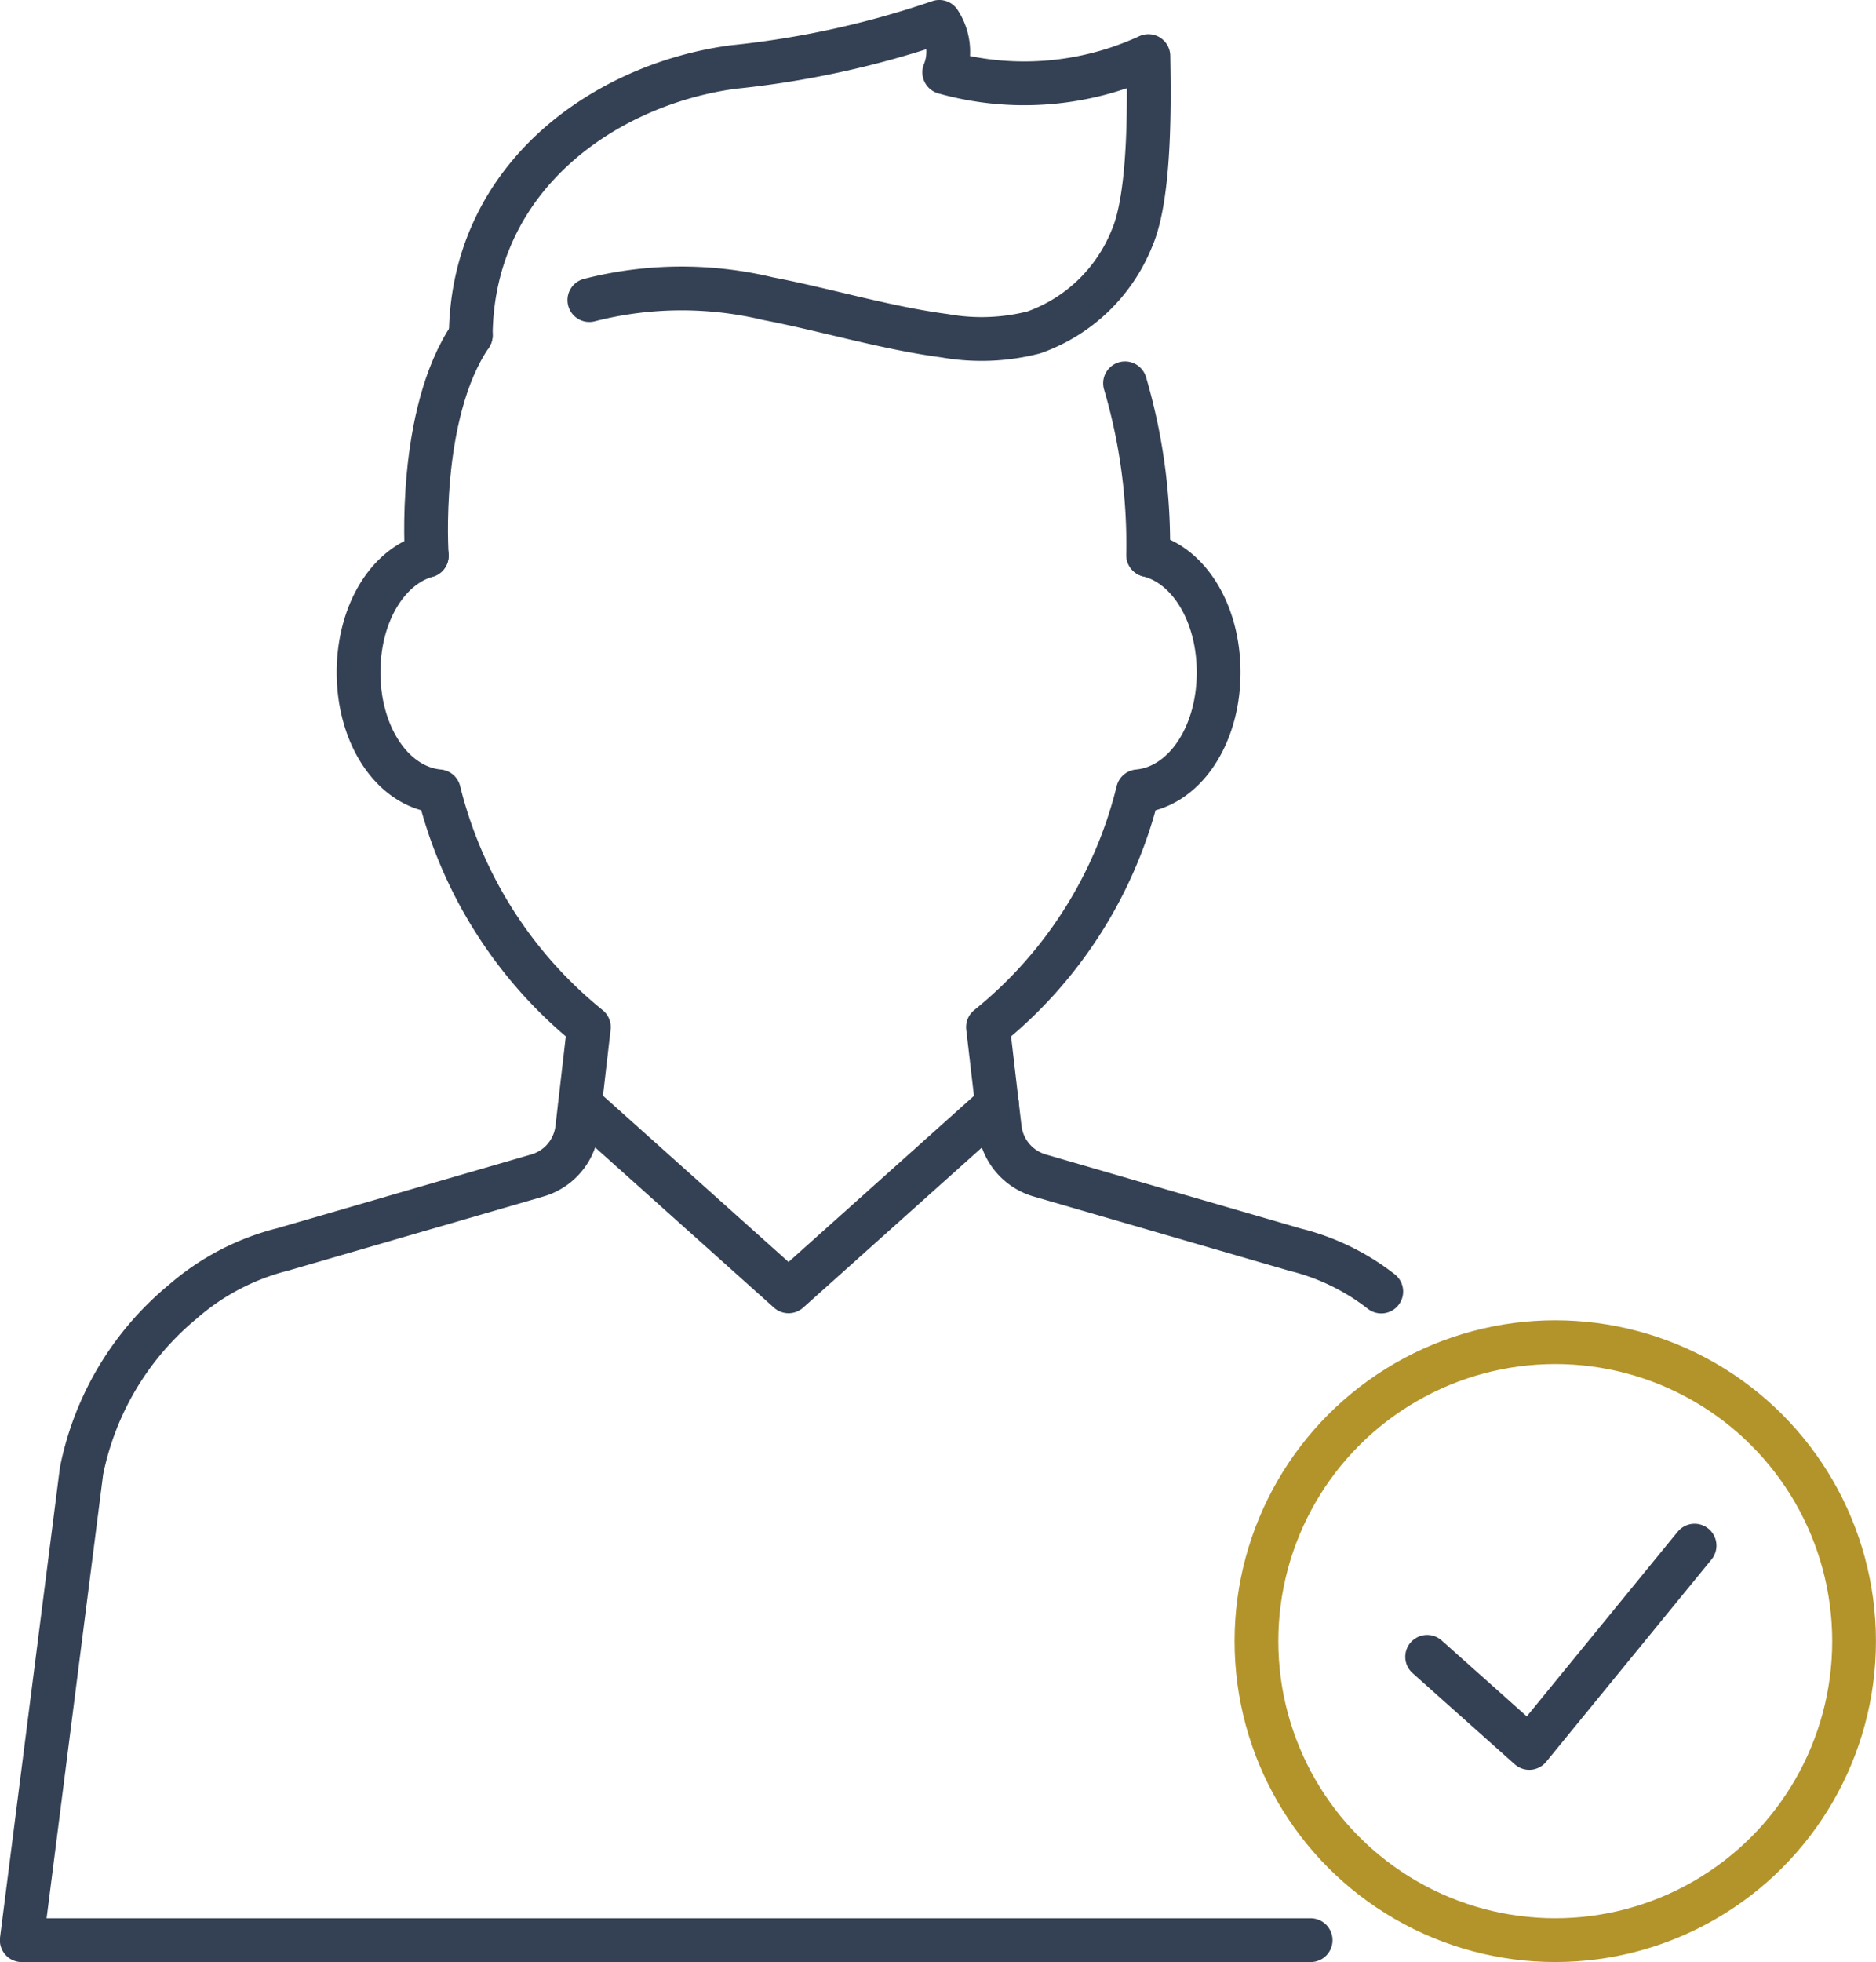
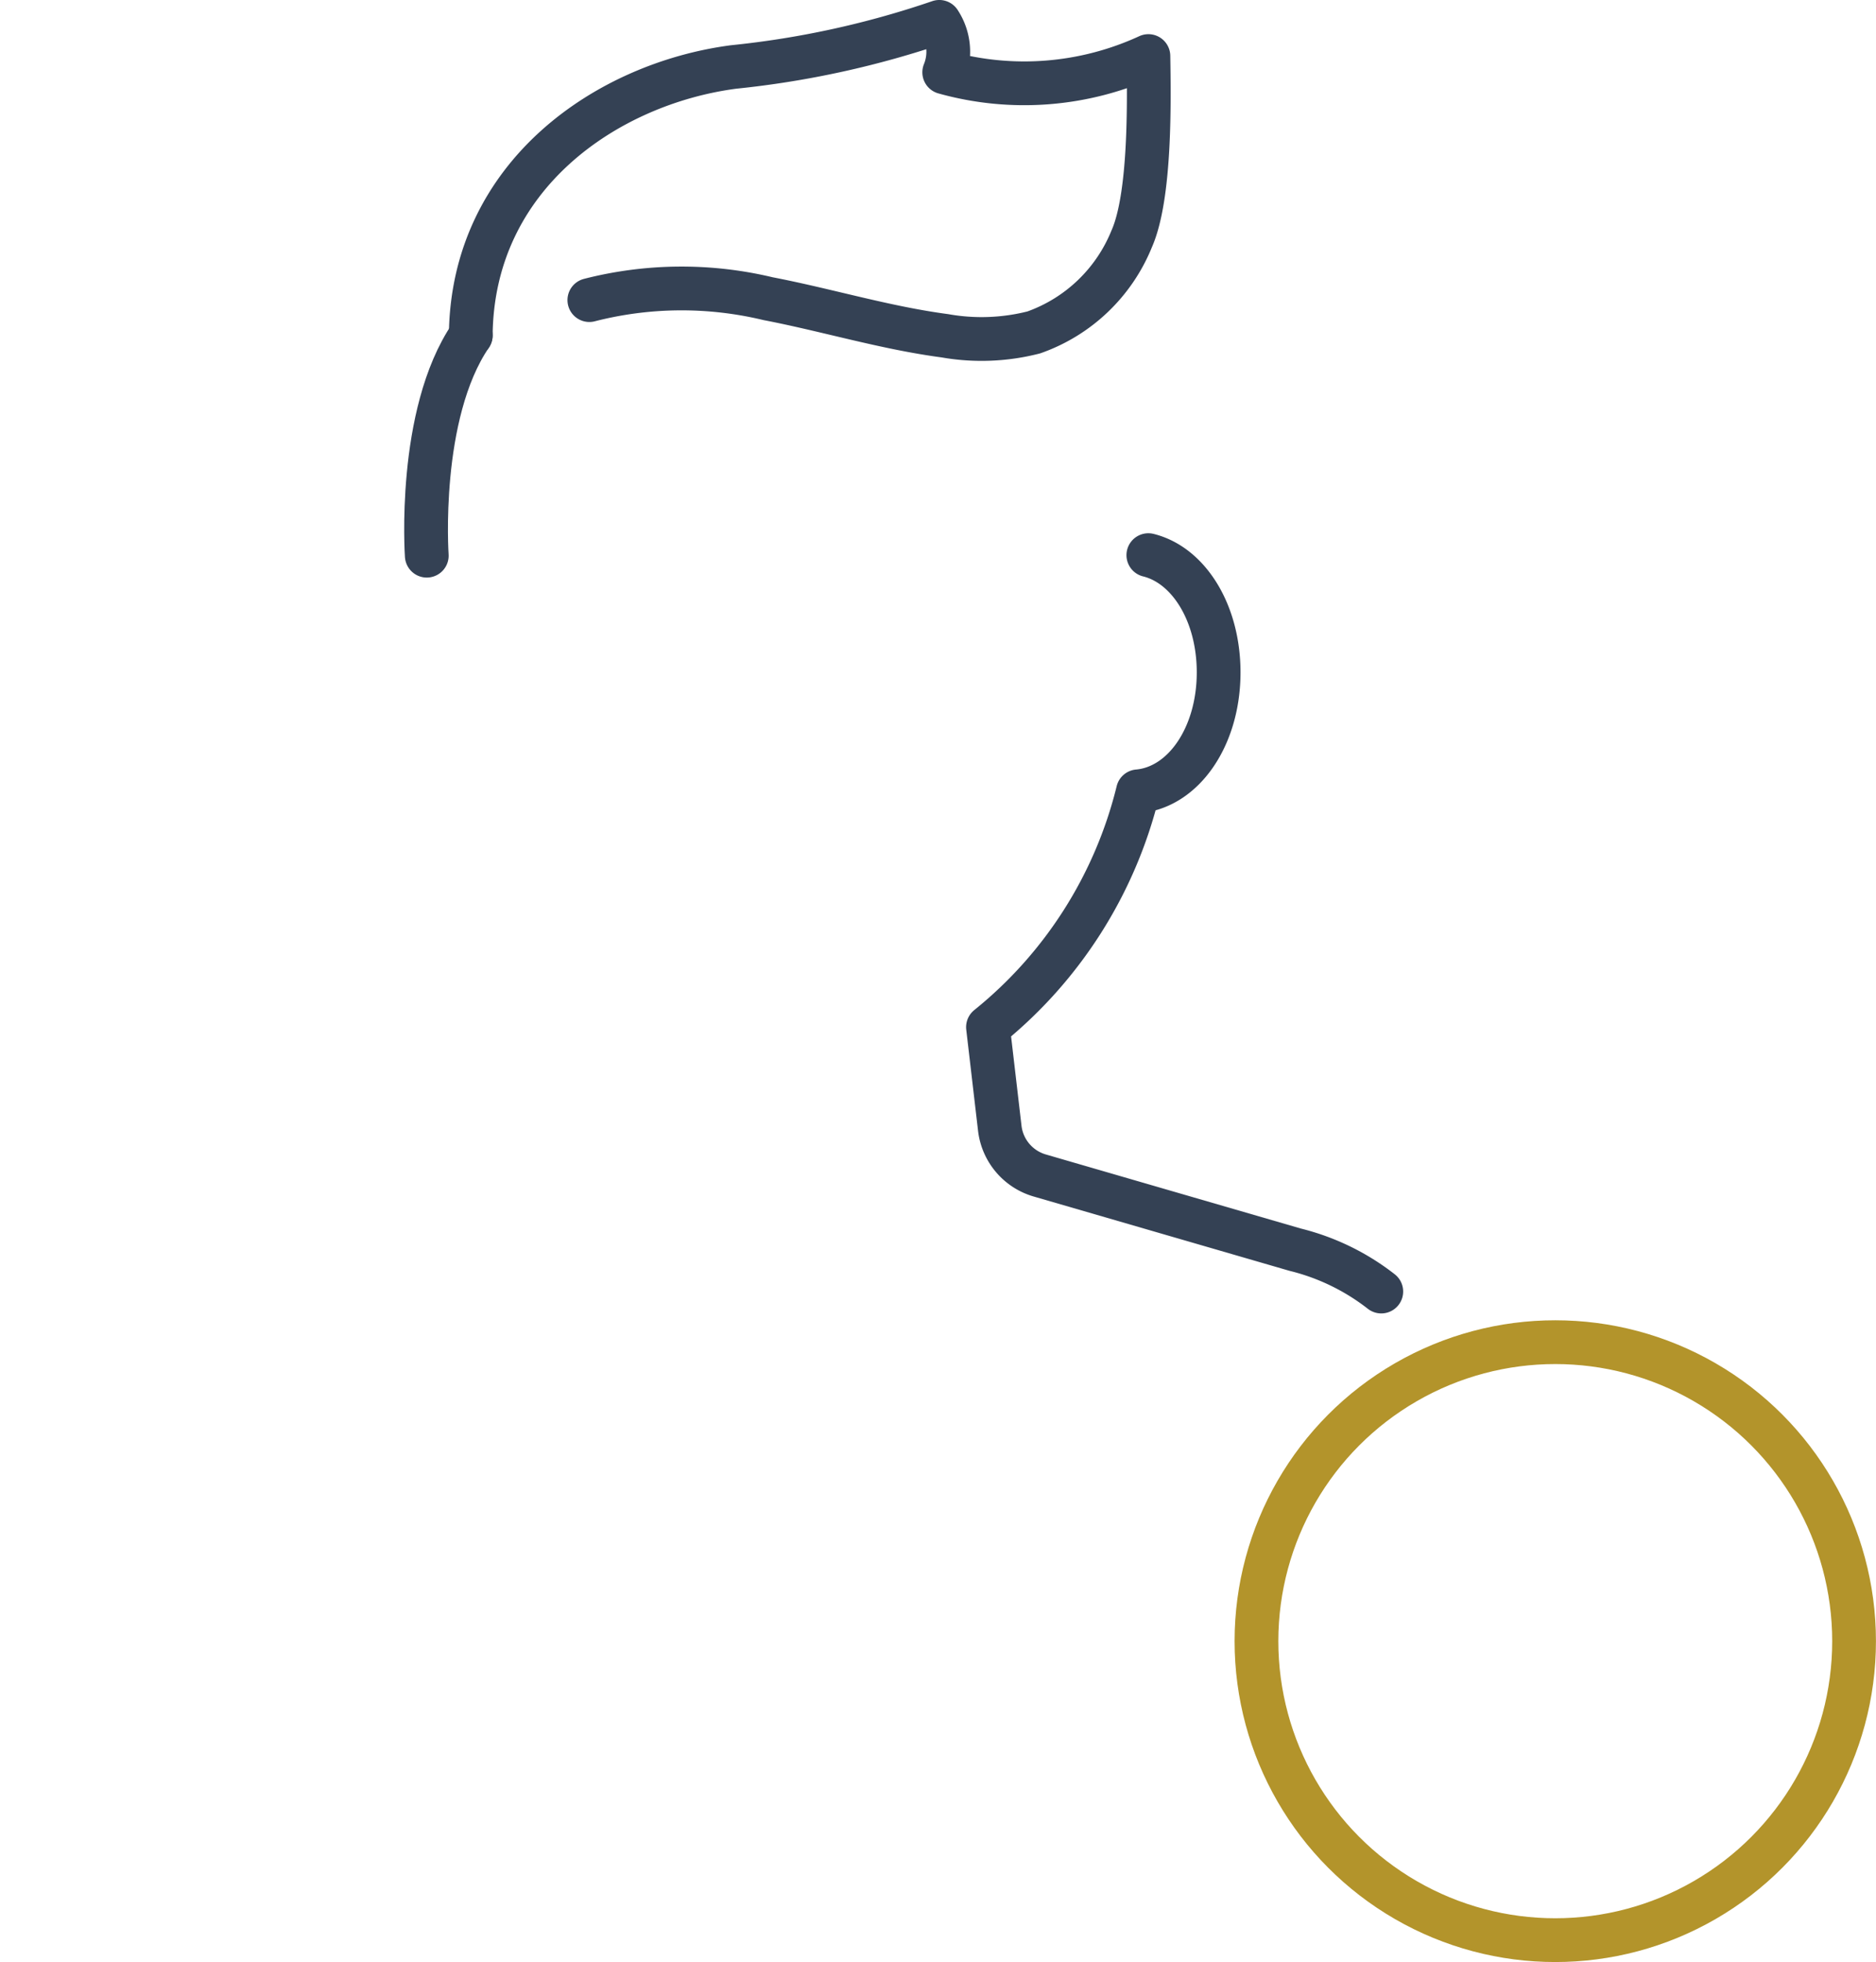
<svg xmlns="http://www.w3.org/2000/svg" width="56.046" height="58.582" viewBox="0 0 56.046 58.582">
  <defs>
    <style>.a,.b{fill:none;stroke-linecap:round;stroke-linejoin:round;stroke-width:1.307px;}.a{stroke:#344154;}.b{stroke:#b3942b;}</style>
  </defs>
  <g transform="translate(-3596.999 -1366.122)">
    <path class="a" d="M3638.265,1404.683a6.835,6.835,0,0,0-2.571-1.249l-7.637-2.217a1.67,1.67,0,0,1-1.189-1.405l-.353-3.023a13.019,13.019,0,0,0,4.48-7.04c1.364-.121,2.411-1.638,2.411-3.552,0-1.768-.888-3.2-2.1-3.5" />
-     <path class="a" d="M3609.749,1382.713c-1.182.337-2.038,1.747-2.038,3.484,0,1.912,1.041,3.427,2.4,3.552a13.078,13.078,0,0,0,4.481,7.04l-.349,3.022a1.662,1.662,0,0,1-1.188,1.406l-7.611,2.209a7.223,7.223,0,0,0-2.986,1.562,8.792,8.792,0,0,0-3.023,5.052l-1.786,14.01h38.506" />
    <path class="a" d="M3611.063,1376.136c-1.609,2.358-1.314,6.577-1.314,6.577" />
-     <path class="a" d="M3631.3,1382.694a17.043,17.043,0,0,0-.69-5.128" />
-     <path class="a" d="M3626.787,1399.1l-6.23,5.578-6.229-5.578" />
    <path class="a" d="M3611.063,1376.136c.042-4.786,4.078-7.517,7.849-8.014a27.6,27.6,0,0,0,6.149-1.347l.019.03a1.621,1.621,0,0,1,.128,1.476h0a8.863,8.863,0,0,0,6.1-.485c.023,1.39.063,4.187-.5,5.459a4.922,4.922,0,0,1-2.924,2.792,6.292,6.292,0,0,1-2.657.1c-1.783-.236-3.514-.767-5.28-1.107a11.1,11.1,0,0,0-5.341.042" />
    <circle class="b" cx="8.927" cy="8.927" r="8.927" transform="translate(3634.536 1406.195)" />
-     <path class="a" d="M3639.635,1415.589l3.051,2.721,4.939-6.04" />
  </g>
</svg>